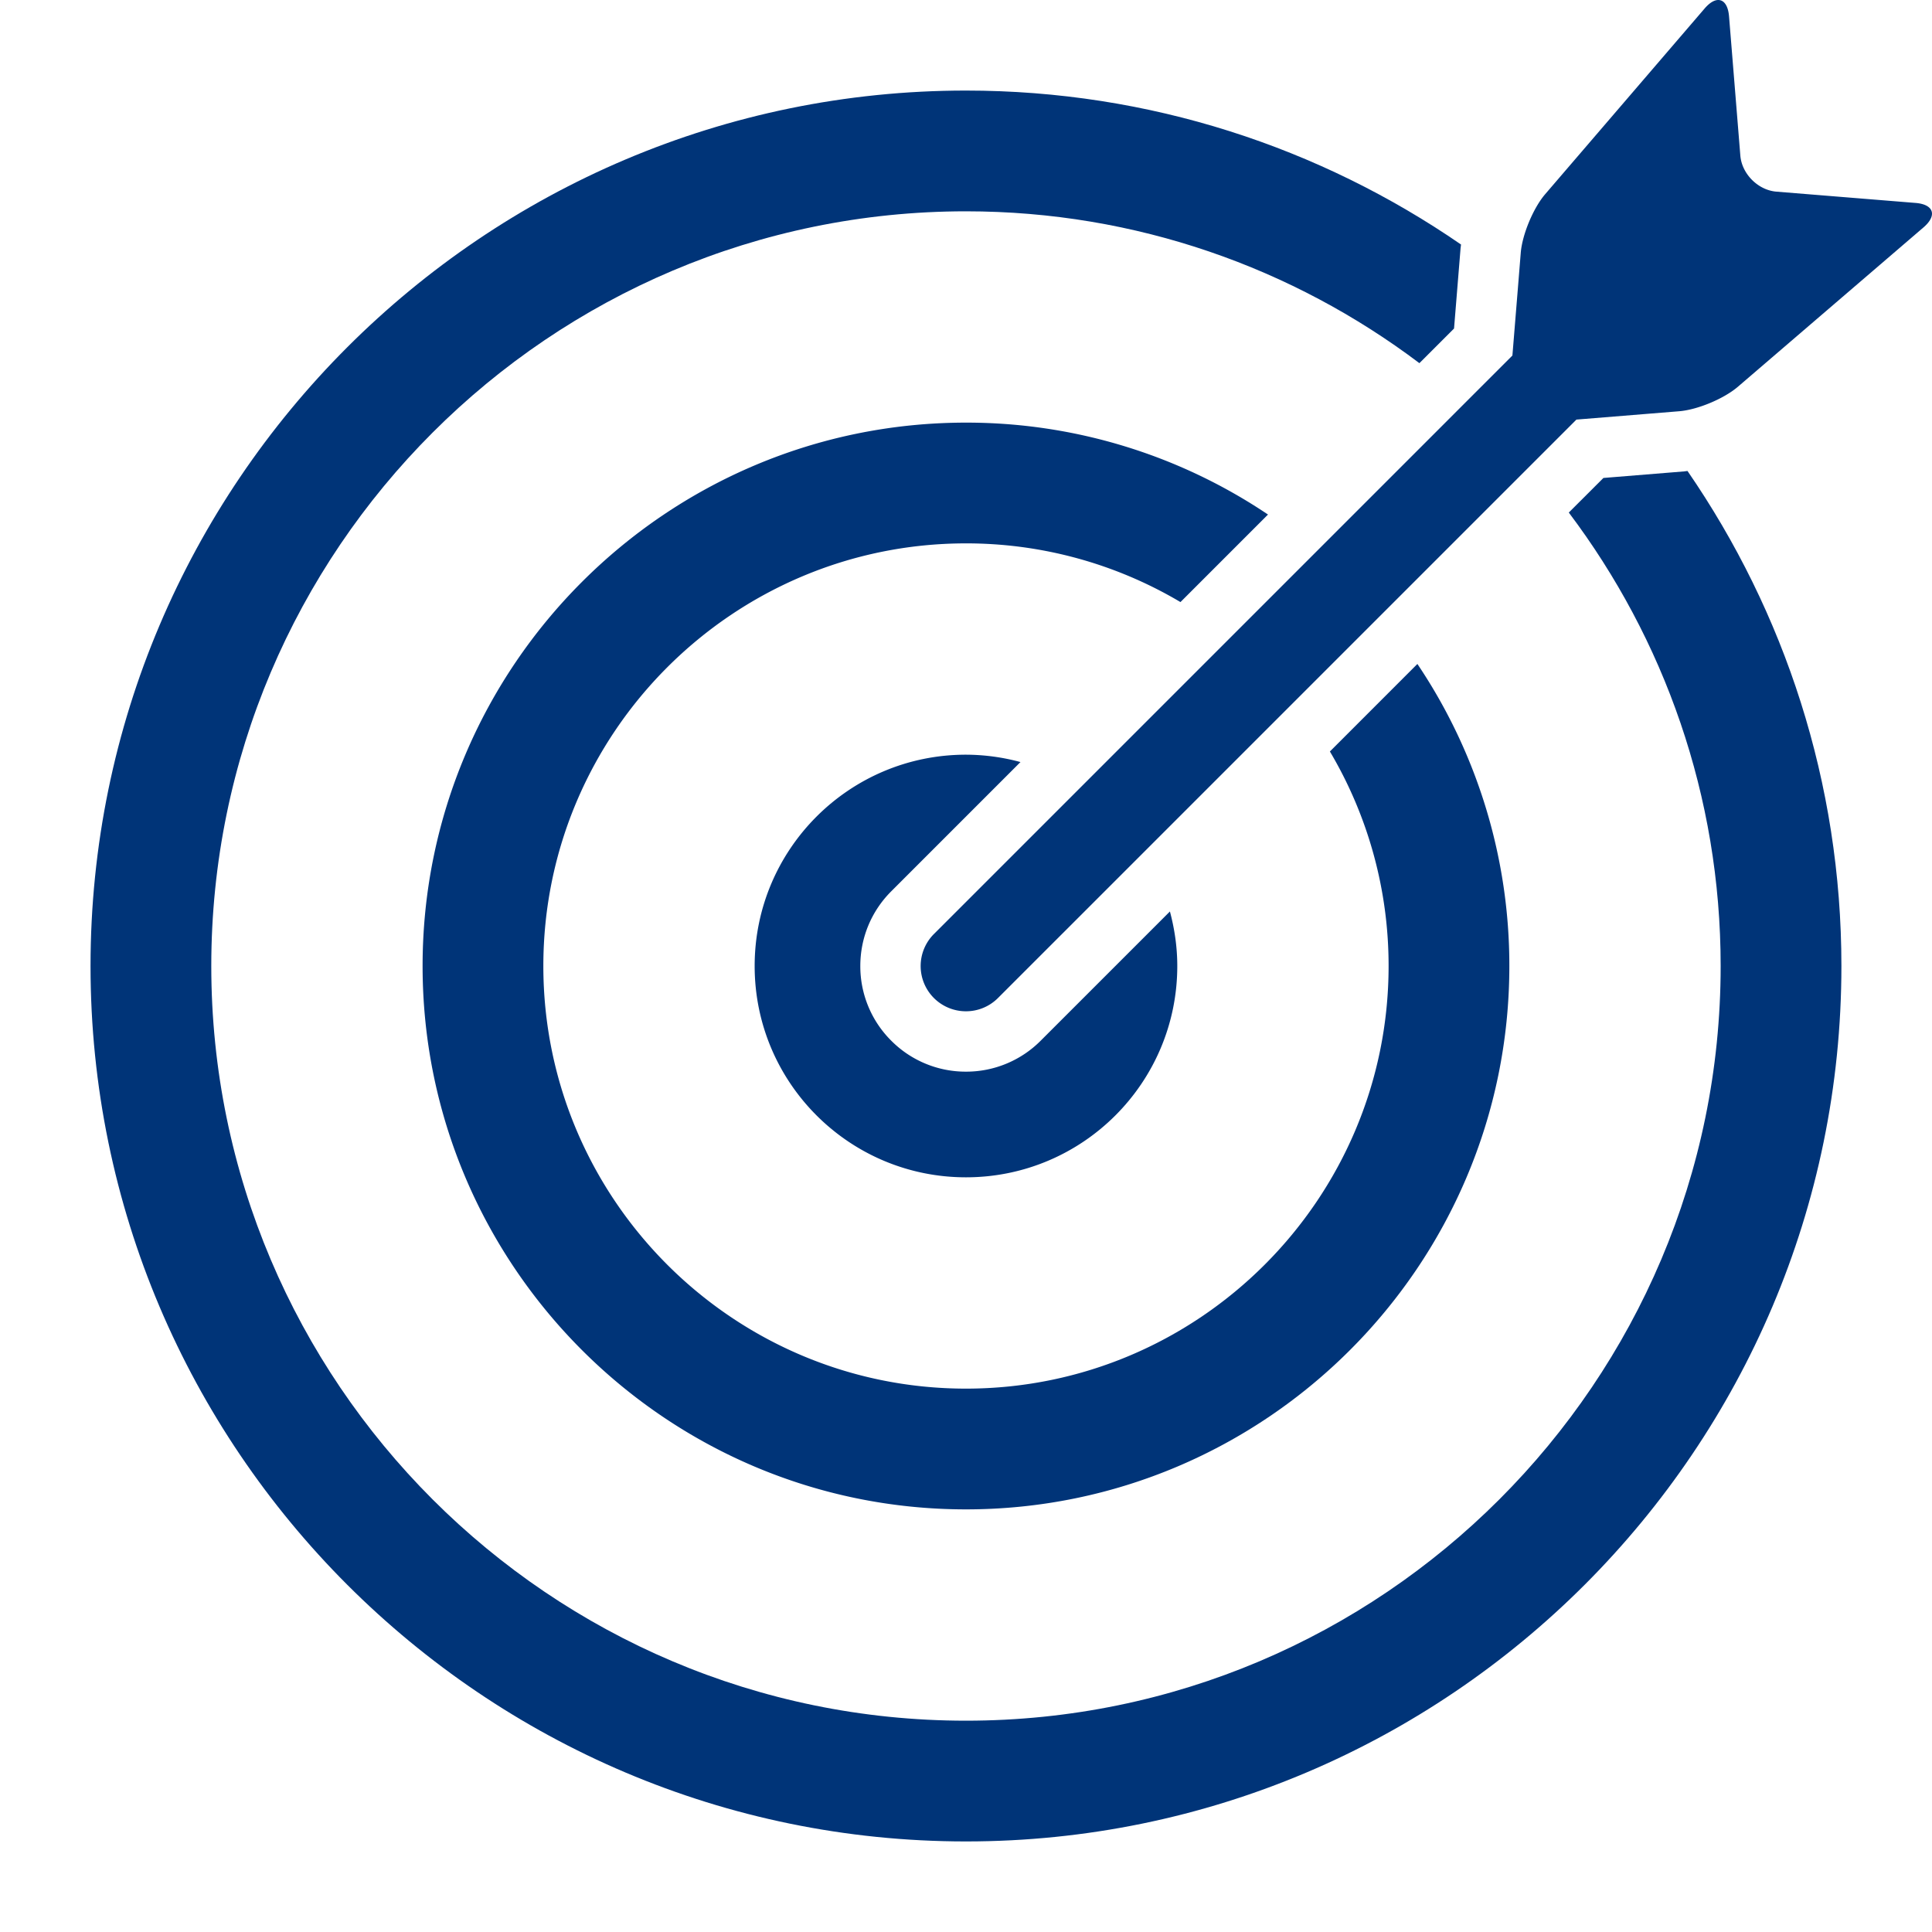
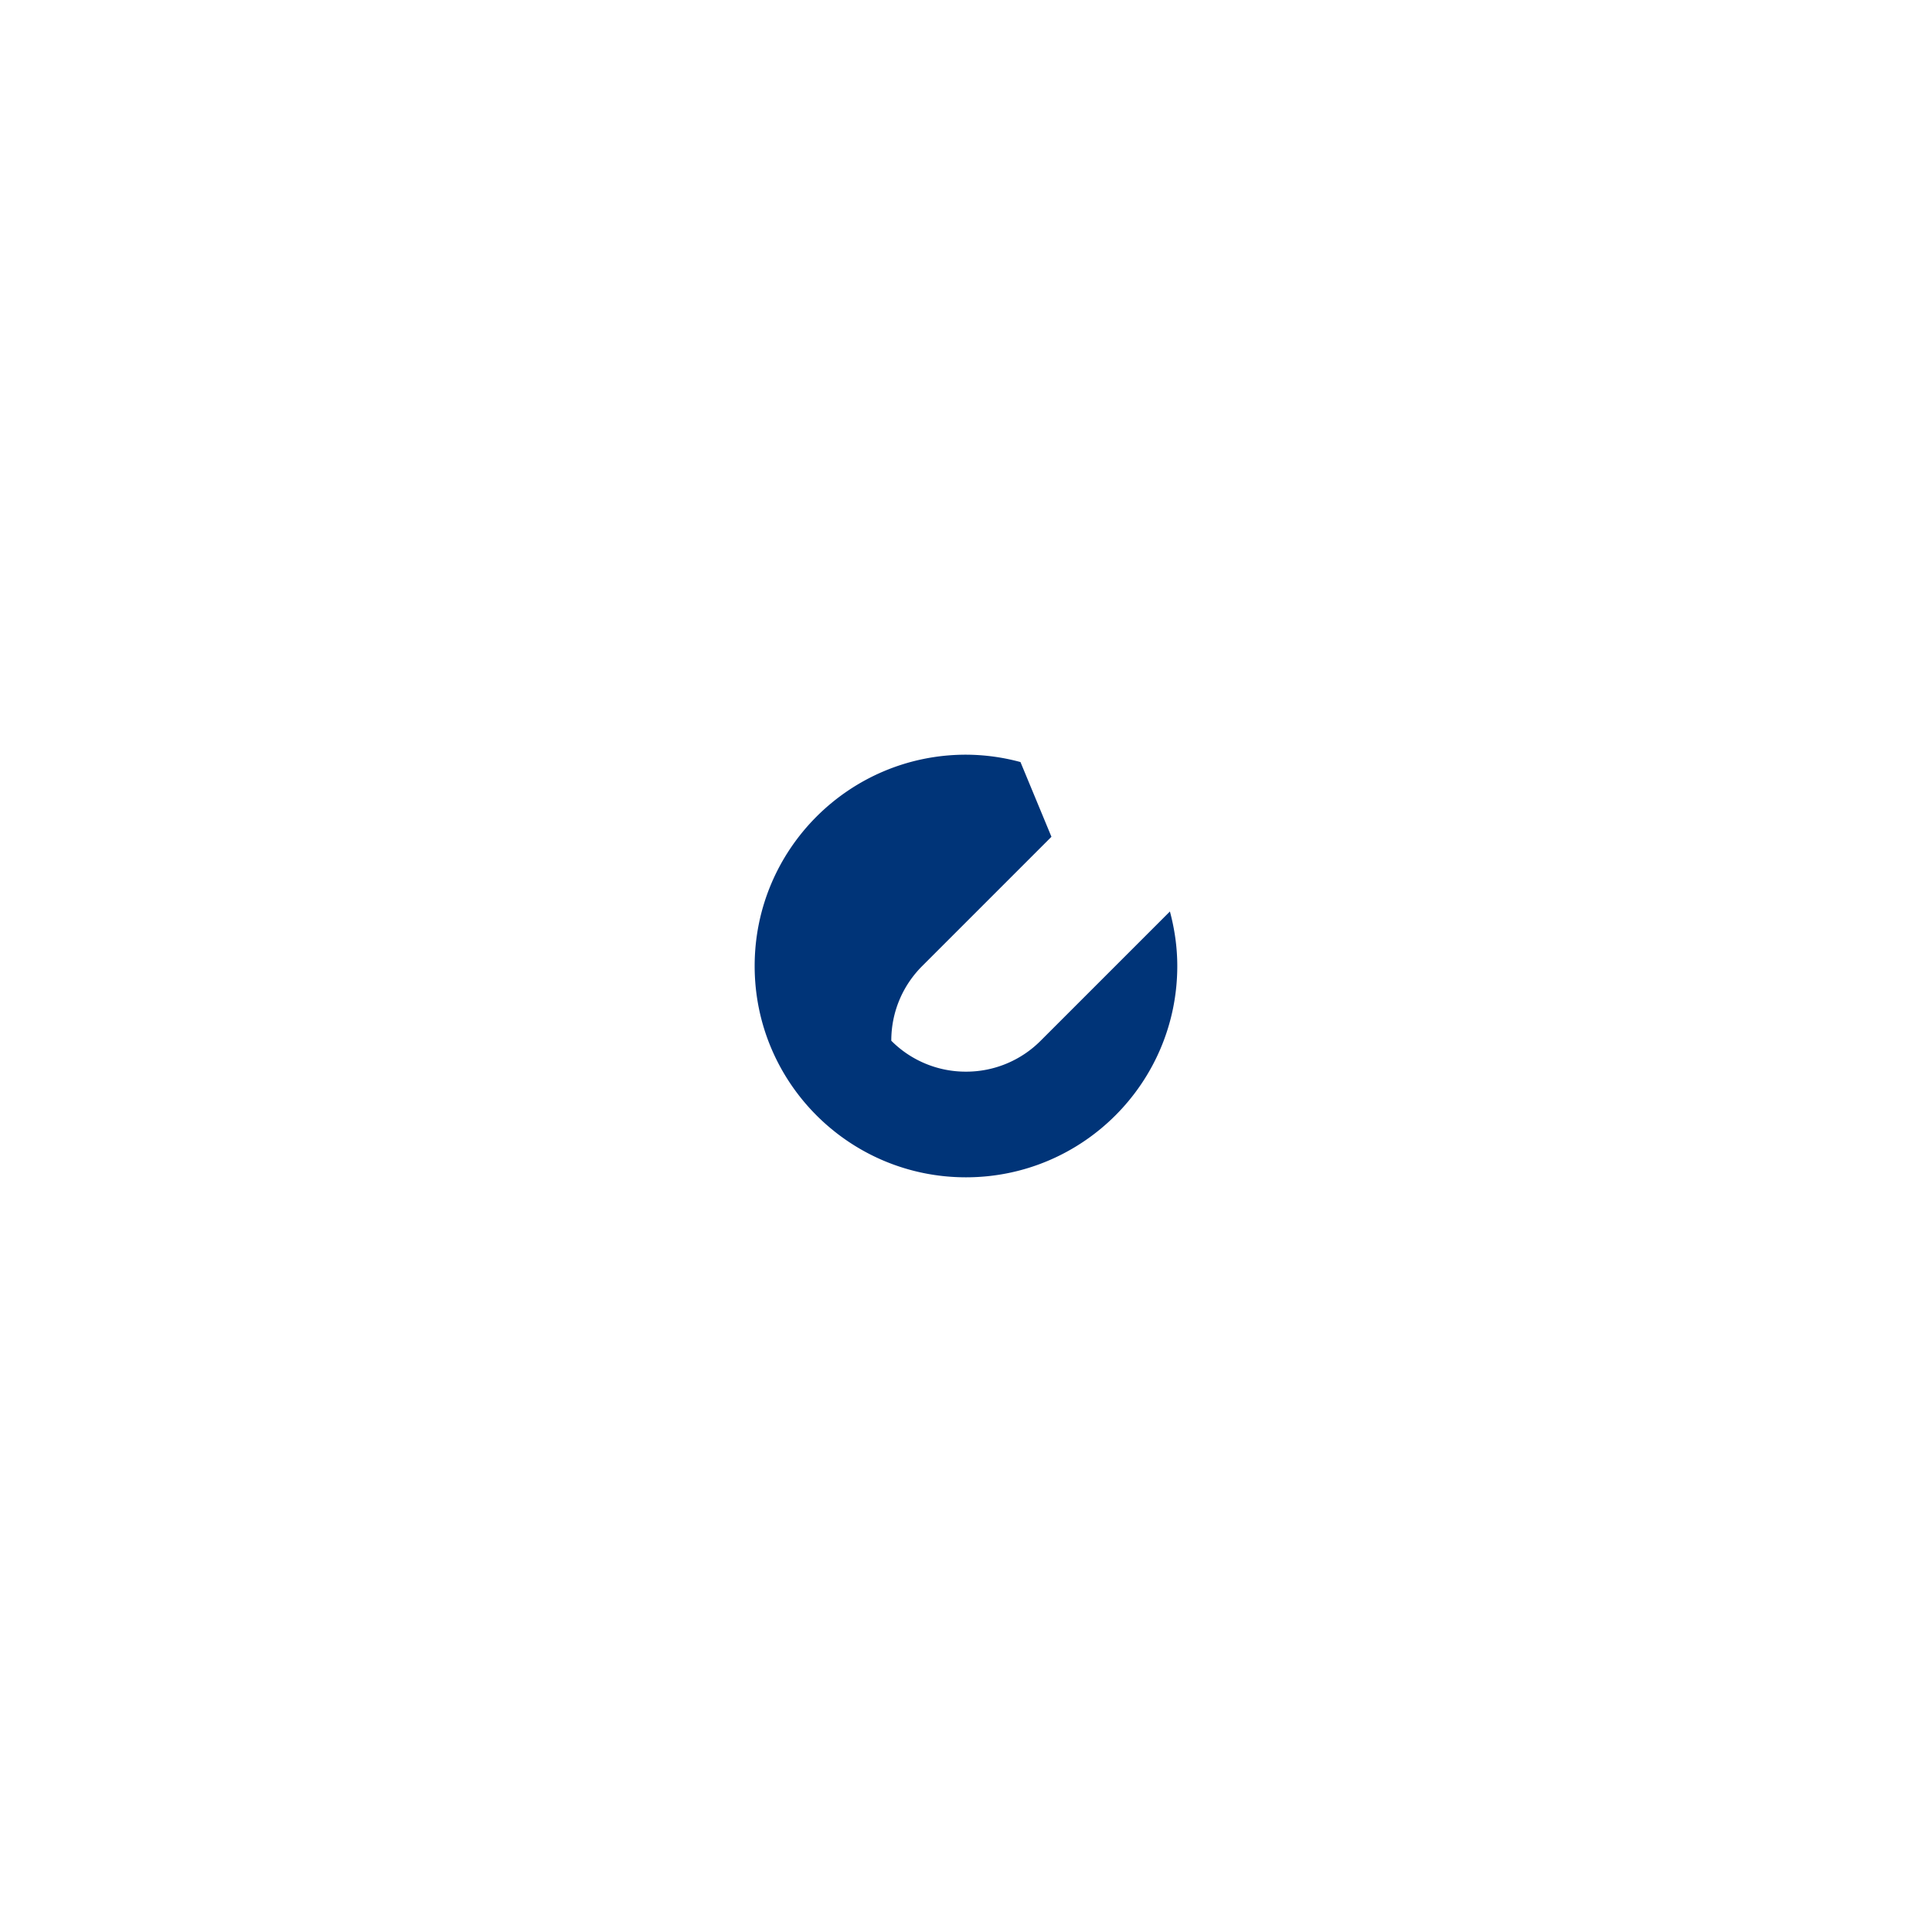
<svg xmlns="http://www.w3.org/2000/svg" viewBox="0 0 128 128" xml:space="preserve">
-   <path d="m111.574 31.232-5.344.434-2.293 2.292c6.311 8.37 10.061 18.775 10.061 30.042 0 27.57-22.43 50-50 50s-50-22.43-50-50 22.43-50 50-50c11.266 0 21.672 3.749 30.041 10.06l2.295-2.294.434-5.338c.006-.074.021-.153.029-.228C87.461 9.772 76.164 6 63.998 6c-31.981 0-58 26.019-58 58s26.019 58 58 58c31.98 0 58-26.019 58-58 0-12.165-3.773-23.462-10.197-32.797-.074.008-.153.023-.227.029z" fill="#003478" class="fill-000000" />
-   <path d="M84.008 34.09A35.795 35.795 0 0 0 63.998 28c-19.851 0-36 16.149-36 36s16.149 36 36 36c19.85 0 36-16.149 36-36a35.79 35.79 0 0 0-6.092-20.011l-5.797 5.799A27.822 27.822 0 0 1 91.998 64c0 15.439-12.561 28-28 28s-28-12.561-28-28 12.561-28 28-28a27.813 27.813 0 0 1 14.211 3.889l5.799-5.799z" fill="#003478" class="fill-000000" />
-   <path d="M67.609 50.488A13.96 13.96 0 0 0 63.998 50c-7.732 0-14 6.268-14 14s6.268 14 14 14 14-6.268 14-14c0-1.252-.18-2.459-.488-3.613l-8.562 8.562A6.959 6.959 0 0 1 63.998 71a6.95 6.95 0 0 1-4.948-2.049A6.953 6.953 0 0 1 56.998 64c0-1.87.729-3.628 2.05-4.95l8.561-8.562z" fill="#003478" class="fill-000000" />
-   <path d="m126.912 13.445-9.223-.748c-1.213-.099-2.287-1.173-2.387-2.387l-.748-9.219C114.496.376 114.221 0 113.84 0c-.266 0-.58.184-.906.565l-10.559 12.296c-.793.924-1.521 2.673-1.621 3.887l-.184 2.277-.369 4.529-38.324 38.325A2.998 2.998 0 0 0 63.998 67a2.99 2.99 0 0 0 2.121-.879l38.322-38.322 4.533-.368 2.277-.185c1.213-.098 2.961-.828 3.887-1.621l12.297-10.558c.924-.793.69-1.523-.523-1.622z" fill="#003478" class="fill-000000" />
+   <path d="M67.609 50.488A13.96 13.96 0 0 0 63.998 50c-7.732 0-14 6.268-14 14s6.268 14 14 14 14-6.268 14-14c0-1.252-.18-2.459-.488-3.613l-8.562 8.562A6.959 6.959 0 0 1 63.998 71a6.95 6.95 0 0 1-4.948-2.049c0-1.87.729-3.628 2.05-4.95l8.561-8.562z" fill="#003478" class="fill-000000" />
</svg>